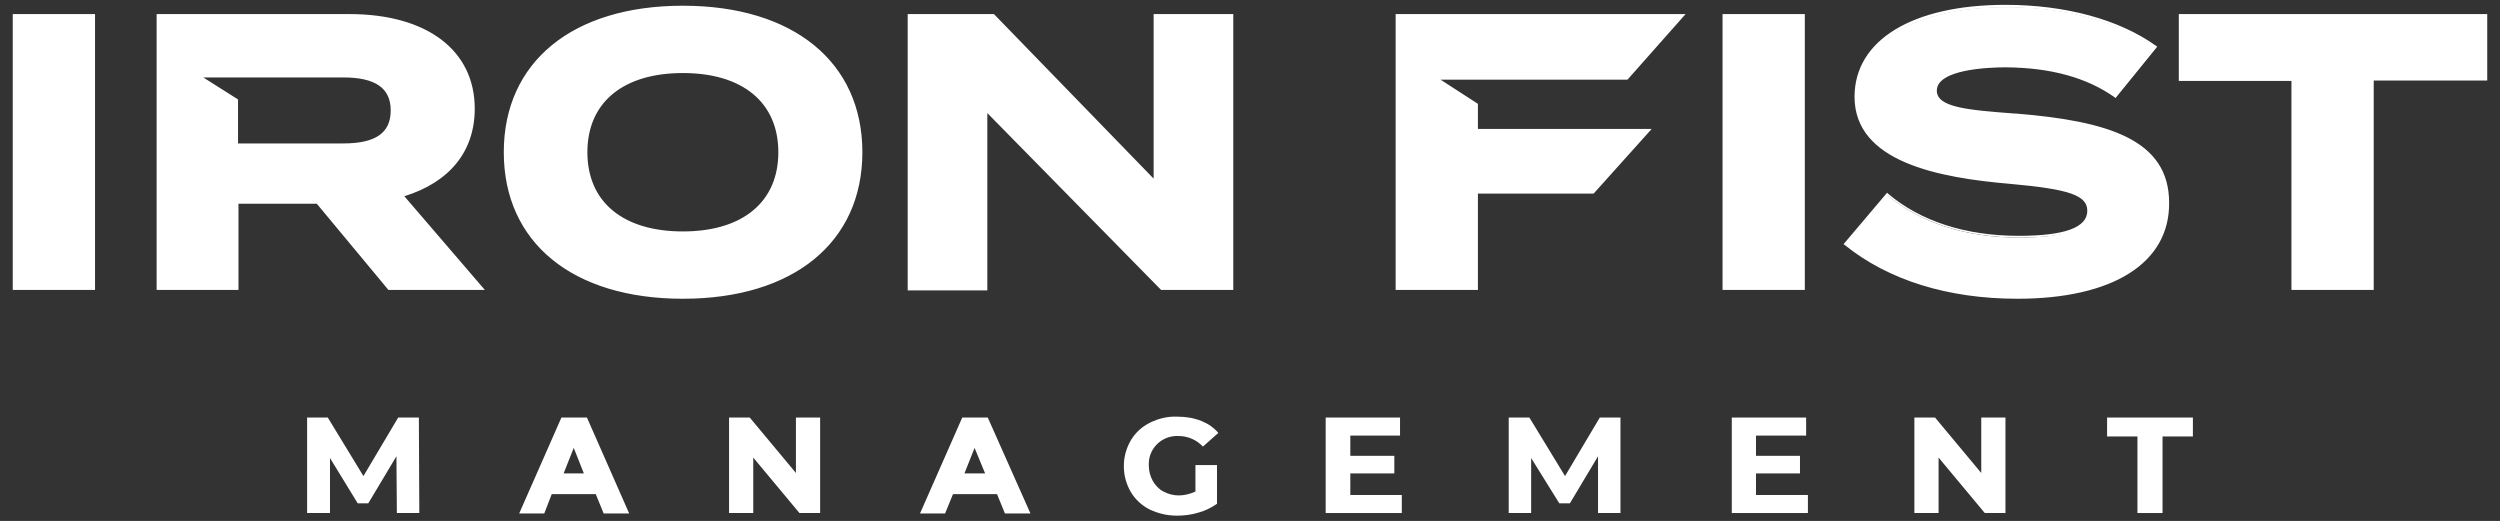
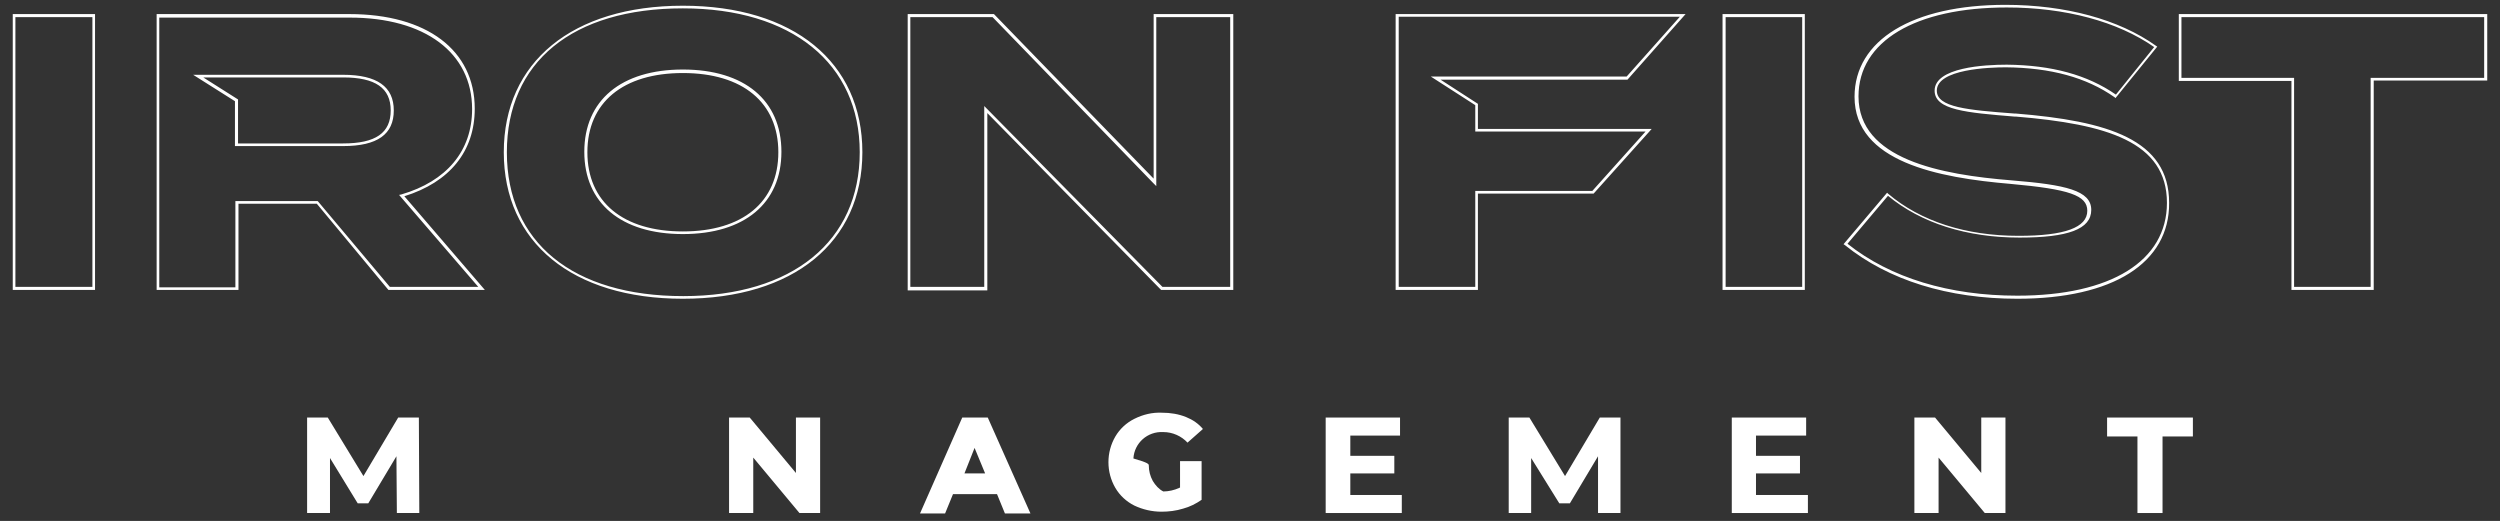
<svg xmlns="http://www.w3.org/2000/svg" version="1.1" id="Layer_1" x="0px" y="0px" viewBox="0 0 568.2 118.4" style="enable-background:new 0 0 568.2 118.4;" xml:space="preserve">
  <rect x="0" y="0" width="568.2" height="118.4" fill="#333333" stroke="none" />
  <style type="text/css">
	.st0{fill:none;}
	.st1{fill:#FFFFFF;}
</style>
  <rect class="st0" width="568.2" height="118.4" />
  <g>
-     <path class="st1" d="M492.8,46.2c0-14.3-14.3-18.2-34.6-19.9c-11.1-0.9-18.2-1.4-18.2-5.6c0-4.4,8.8-5.6,16-5.6   c9.6,0.1,18,2,24.9,6.9l9.1-11.2c-8.5-6-20.7-9.2-34-9.2c-19.7,0-34,7.3-34,20.5c0,13.8,16.7,17.9,35.1,19.5   c12.8,1.1,17.7,2.4,17.7,6.4s-5.3,6-15.9,6c-12.4,0-22.6-3.5-29.9-9.6l-9.5,11.2c9.7,7.8,23.1,12.1,39,12.1   C481,67.6,492.8,58.9,492.8,46.2z M495.5,3.6V18h25.6v47.5h18.1V18h25.8V3.6L495.5,3.6z M107.5,24.8c0-14.2-12.3-21.2-28.1-21.2   H35.9v62h18V46h18.2l16.4,19.6h21L91.2,44.5C101,41.7,107.5,35.1,107.5,24.8L107.5,24.8z M78,32.9H53.8V22.8L45,17.3h33   c6.5,0,11.2,1.8,11.2,7.8S84.5,32.9,78,32.9z M155.2,1.6c-24.5,0-40.4,12-40.4,33s15.9,33,40.4,33s40.5-12,40.5-33   S179.7,1.6,155.2,1.6z M155.2,52.9c-13.6,0-22.1-6.6-22.1-18.3s8.5-18.4,22.1-18.4s22,6.6,22,18.3S168.8,52.9,155.2,52.9z    M391.8,65.6h18.1v-62h-18.1V65.6z M224.1,24.8l40,40.7h15.9v-62h-17.4v37.9L225.7,3.6h-19.1v62h17.4V24.8z M335.6,23.8l-9.3-6   h43.5l12.6-14.2h-64.9v62h18.1V43.7h26.5l12.7-14.1h-39.1V23.8z M3.2,65.6h18.1v-62H3.2V65.6z" />
    <path class="st1" d="M458.5,67.9c-15.7,0-29.3-4.2-39.2-12.2l-0.3-0.2l9.9-11.7l0.2,0.2c7.4,6.3,17.7,9.6,29.7,9.6   c10.5,0,15.6-1.9,15.6-5.7c0-3.5-4.1-4.9-17.4-6.1c-16.5-1.4-35.5-5-35.5-19.8c0-12.9,13.2-20.9,34.3-20.9   c13.6,0,25.8,3.3,34.2,9.3l0.3,0.2l-9.5,11.7l-0.2-0.2c-6.4-4.5-14.5-6.7-24.7-6.8c-3.7,0-15.7,0.4-15.7,5.3c0,3.8,7,4.4,17.6,5.2   h0.3c21,1.7,34.9,5.9,34.9,20.3C493.1,59.8,480.2,67.9,458.5,67.9z M419.9,55.4c9.8,7.8,23.2,11.8,38.6,11.8c21.3,0,34-7.9,34-21.1   c0-13.9-13.7-17.9-34.3-19.6h-0.3c-11-0.9-18.2-1.5-18.2-5.9c0-5.3,11.4-5.9,16.4-5.9c10.2,0.1,18.3,2.3,24.8,6.8l8.7-10.8   c-8.3-5.8-20.2-9-33.5-9c-20.8,0-33.7,7.7-33.7,20.2c0,14.3,18.6,17.8,34.9,19.1c12.2,1,18,2.3,18,6.7s-5.3,6.3-16.3,6.3   c-12,0-22.4-3.3-29.9-9.5L419.9,55.4z M155.2,67.9c-25.1,0-40.7-12.8-40.7-33.3s15.6-33.3,40.7-33.3s40.8,12.8,40.8,33.3   S180.3,67.9,155.2,67.9z M155.2,1.9c-25.1,0-40,12.2-40,32.7s15,32.7,40.1,32.7c24.8,0,40.1-12.5,40.1-32.7S179.9,1.9,155.2,1.9   L155.2,1.9z M539.5,65.9h-18.7V18.4h-25.6V3.2h70.1v15.1h-25.8L539.5,65.9z M521.4,65.2h17.4V17.7h25.8V3.9h-68.8v13.8h25.6V65.2z    M410.2,65.9h-18.7V3.2h18.7L410.2,65.9z M392.2,65.2h17.4V3.9h-17.4V65.2z M335.9,65.9h-18.7V3.2h65.9l-13.2,14.9h-42.5l8.5,5.5   v5.7h39.5L362.2,44h-26.3V65.9z M317.9,65.2h17.4V43.4h26.6L374,29.9h-38.7v-6l-10.1-6.5h44.5l12.1-13.6h-63.9V65.2z M280.2,65.9   h-16.3l-39.5-40.2v40.3h-18.1V3.2h19.6l0.1,0.1l36.2,37.3V3.2h18.1V65.9z M264.2,65.2h15.4V3.9h-16.8v38.4l-0.6-0.6L225.6,3.9   h-18.7v61.3h16.8V24.1L264.2,65.2z M110.2,65.9H88.3l-0.1-0.1L72,46.3H54.2v19.6H35.6V3.2h43.8c17.6,0,28.5,8.2,28.5,21.5   c0,9.7-5.7,16.7-16,19.9L110.2,65.9z M88.6,65.2h20.1L90.7,44.3l0.5-0.1c10.3-3,16.1-9.9,16.1-19.4c0-12.8-10.7-20.8-27.8-20.8   H36.2v61.3h17.3V45.7h18.7l0.1,0.1L88.6,65.2z M21.6,65.9H2.9V3.2h18.7L21.6,65.9z M3.5,65.2H21V3.9H3.5V65.2z M155.2,53.2   c-14,0-22.4-7-22.4-18.7s8.4-18.7,22.4-18.7s22.4,7,22.4,18.7S169.2,53.2,155.2,53.2z M155.2,16.6c-13.6,0-21.7,6.7-21.7,18   s8.1,18,21.7,18s21.7-6.7,21.7-18S168.8,16.6,155.2,16.6z M78,33.2H53.4V23l-9.5-6H78c7.7,0,11.5,2.7,11.5,8.1S85.8,33.2,78,33.2z    M54.1,32.6H78c7.4,0,10.8-2.4,10.8-7.5s-3.5-7.5-10.8-7.5H46.2l7.9,5L54.1,32.6z" />
    <polygon class="st1" points="90.2,116.6 90.1,103.7 83.7,114.4 81.3,114.4 75,104.1 75,116.6 69.8,116.6 69.8,94.9 74.5,94.9    82.6,108.2 90.5,94.9 95.2,94.9 95.3,116.6  " />
-     <path class="st1" d="M133.4,94.9h-5.8l-9.6,21.8h5.7l1.7-4.4h10l1.8,4.4h5.8L133.4,94.9z M128.1,107.6l2.3-5.8l2.3,5.8L128.1,107.6   z" />
    <polygon class="st1" points="180.9,94.9 186.4,94.9 186.4,116.6 181.7,116.6 171.2,104 171.2,116.6 165.7,116.6 165.7,94.9    170.4,94.9 180.9,107.5  " />
    <path class="st1" d="M224.5,94.9h-5.8l-9.6,21.8h5.7l1.8-4.4h10l1.8,4.4h5.8L224.5,94.9z M219.2,107.6l2.3-5.8l2.4,5.8H219.2z" />
-     <path class="st1" d="M261.1,105.8c0,1.2,0.3,2.4,0.9,3.5c0.6,1,1.4,1.9,2.4,2.4c1.1,0.6,2.3,0.9,3.5,0.9c1.2,0,2.5-0.3,3.6-0.8   l0.2-0.1v-6h4.9v8.8c-1.3,0.9-2.7,1.6-4.2,2c-1.6,0.5-3.3,0.7-4.9,0.7c-2.2,0-4.3-0.5-6.2-1.4c-1.8-0.9-3.3-2.3-4.3-4   c-2.1-3.6-2.1-8.1,0-11.7c1-1.7,2.5-3.1,4.3-4c2-1,4.1-1.5,6.3-1.4c1.9,0,3.8,0.3,5.5,1c1.5,0.6,2.8,1.5,3.8,2.7l-3.5,3.1   c-1.4-1.5-3.4-2.4-5.5-2.4c-3.6-0.2-6.6,2.5-6.8,6C261.1,105.2,261.1,105.5,261.1,105.8L261.1,105.8z" />
+     <path class="st1" d="M261.1,105.8c0,1.2,0.3,2.4,0.9,3.5c0.6,1,1.4,1.9,2.4,2.4c1.2,0,2.5-0.3,3.6-0.8   l0.2-0.1v-6h4.9v8.8c-1.3,0.9-2.7,1.6-4.2,2c-1.6,0.5-3.3,0.7-4.9,0.7c-2.2,0-4.3-0.5-6.2-1.4c-1.8-0.9-3.3-2.3-4.3-4   c-2.1-3.6-2.1-8.1,0-11.7c1-1.7,2.5-3.1,4.3-4c2-1,4.1-1.5,6.3-1.4c1.9,0,3.8,0.3,5.5,1c1.5,0.6,2.8,1.5,3.8,2.7l-3.5,3.1   c-1.4-1.5-3.4-2.4-5.5-2.4c-3.6-0.2-6.6,2.5-6.8,6C261.1,105.2,261.1,105.5,261.1,105.8L261.1,105.8z" />
    <polygon class="st1" points="318.6,112.5 318.6,116.6 301.3,116.6 301.3,94.9 318.2,94.9 318.2,99 306.9,99 306.9,103.6    316.9,103.6 316.9,107.6 306.9,107.6 306.9,112.5  " />
    <polygon class="st1" points="363.2,116.6 363.2,103.7 356.8,114.4 354.4,114.4 348,104.1 348,116.6 342.9,116.6 342.9,94.9    347.6,94.9 355.7,108.2 363.6,94.9 368.3,94.9 368.3,116.6  " />
    <polygon class="st1" points="410.9,112.5 410.9,116.6 393.6,116.6 393.6,94.9 410.5,94.9 410.5,99 399.1,99 399.1,103.6    409.1,103.6 409.1,107.6 399.1,107.6 399.1,112.5  " />
    <polygon class="st1" points="450.3,94.9 455.8,94.9 455.8,116.6 451.1,116.6 440.6,104 440.6,116.6 435.1,116.6 435.1,94.9    439.8,94.9 450.3,107.5  " />
    <polygon class="st1" points="498.4,99.2 491.5,99.2 491.5,116.6 485.8,116.6 485.8,99.2 478.9,99.2 478.9,94.9 498.4,94.9  " />
  </g>
</svg>